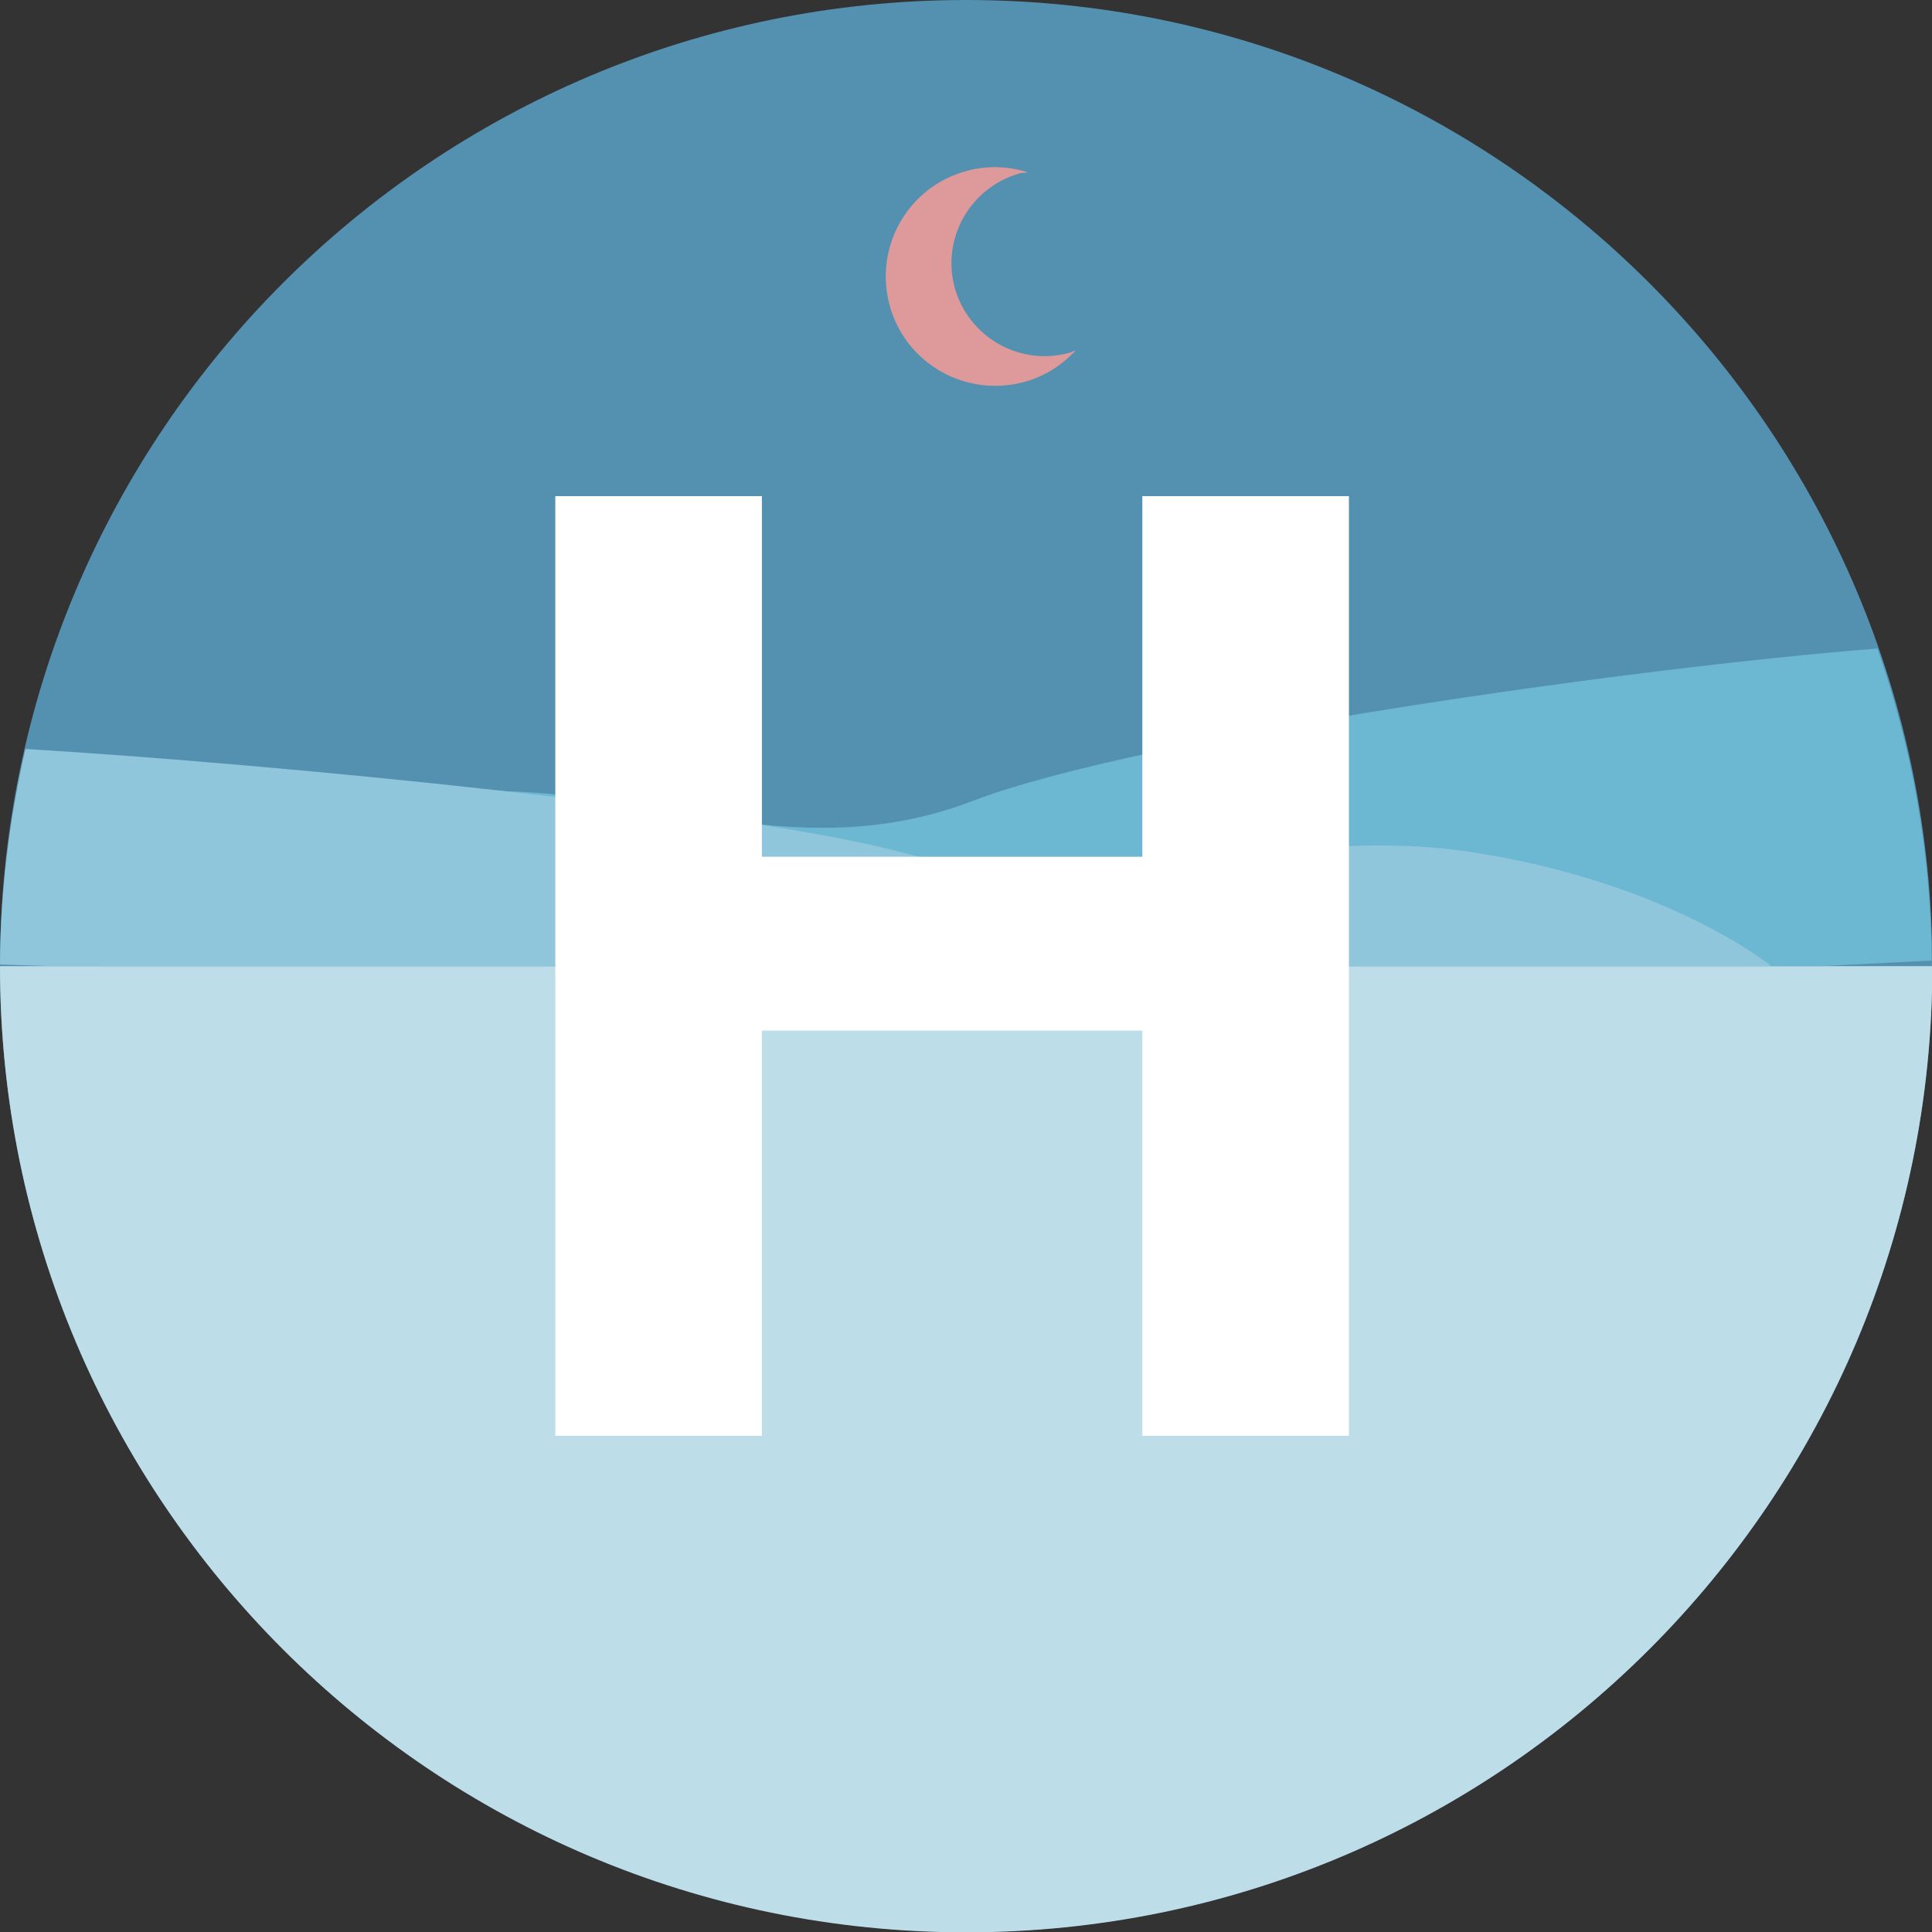
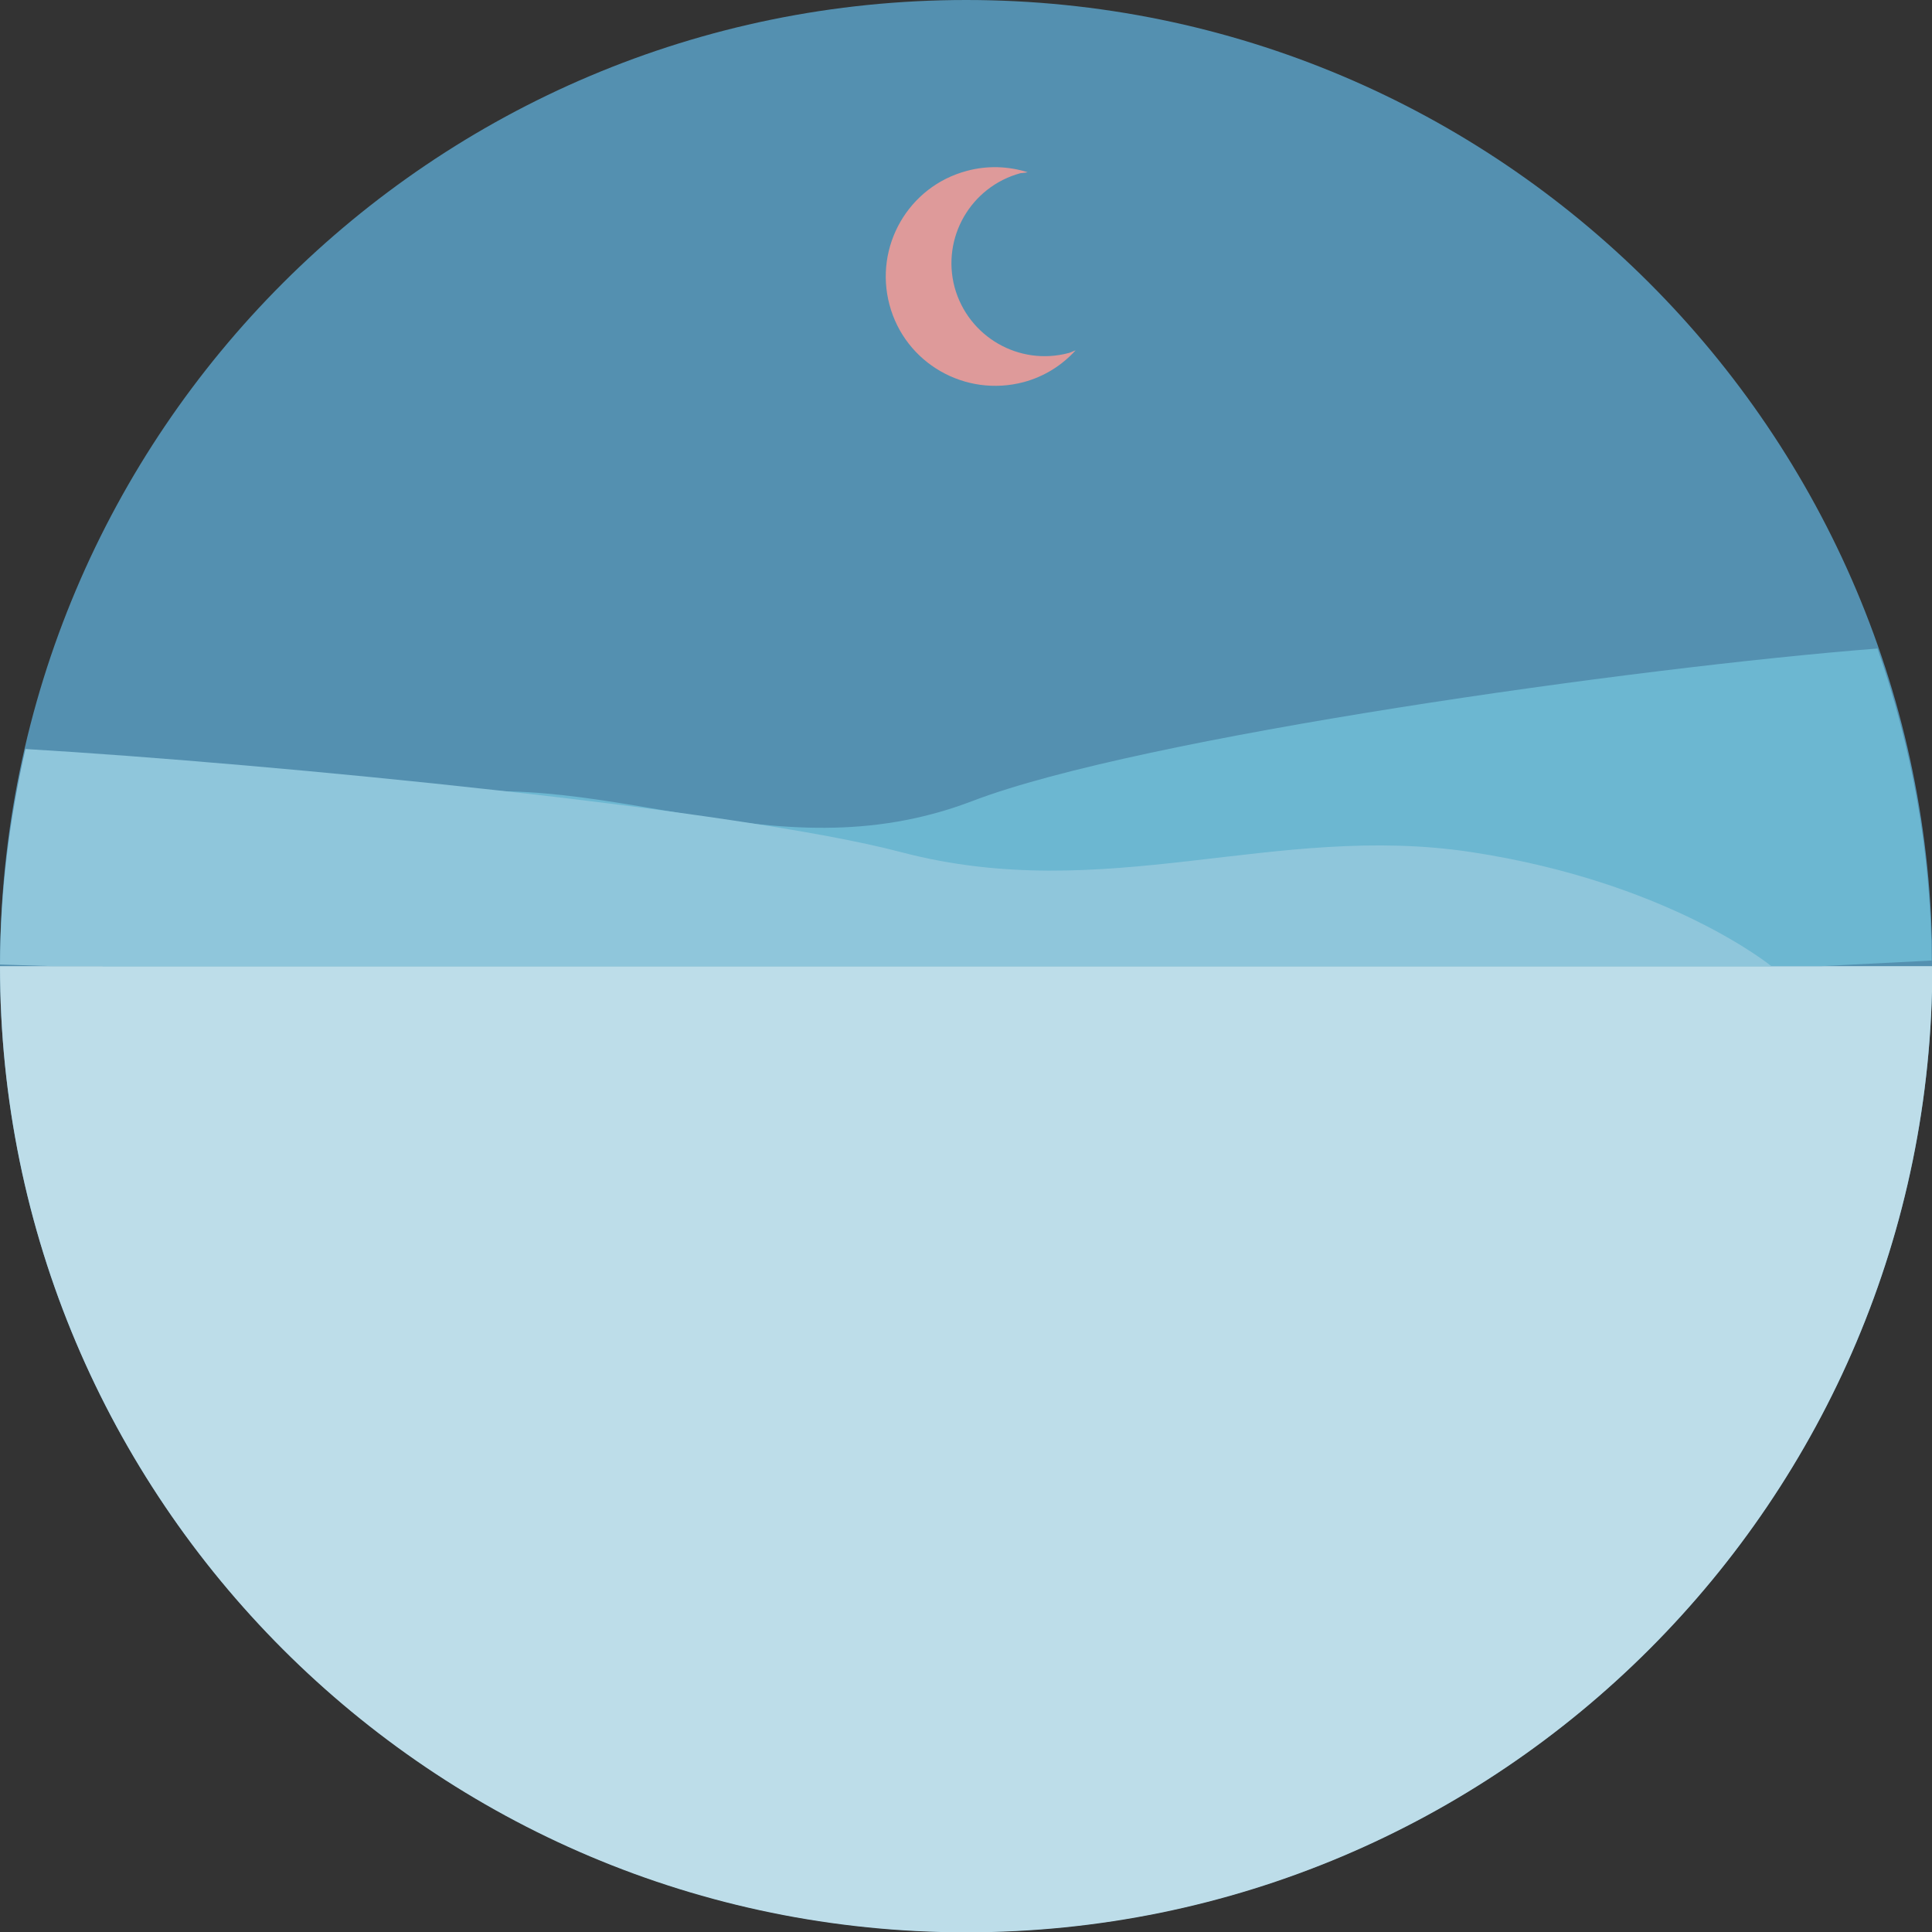
<svg xmlns="http://www.w3.org/2000/svg" version="1.1" id="Calque_1" x="0px" y="0px" viewBox="0 0 584.5 584.5" style="enable-background:new 0 0 584.5 584.5;" xml:space="preserve">
  <rect x="0" y="0" width="584.5" height="584.5" fill="#333333" stroke="none" />
  <style type="text/css">
	.st0{fill:#5490B0;}
	.st1{fill:#BDDDE9;}
	.st2{fill:#DE9A9A;}
	.st3{fill:#6CB7D1;}
	.st4{fill:#8FC6DB;}
	.st5{fill:#FFFFFF;}
</style>
  <path class="st0" d="M292.3,584.5c161.4,0,292.3-130.8,292.3-292.3C584.5,130.8,453.7,0,292.3,0C130.9,0,0,130.8,0,292.3  C0,453.7,130.9,584.5,292.3,584.5" />
  <path class="st1" d="M0,292.3c0,161.4,130.8,292.3,292.3,292.3c161.4,0,292.3-130.9,292.3-292.3" />
  <path class="st2" d="M310.9,52.1c-5.8-1.8-12.1-2.1-18.4-0.4c-17.7,4.7-28.1,22.9-23.4,40.5c4.7,17.7,22.9,28.1,40.6,23.4  c6.3-1.7,11.6-5.1,15.7-9.6c-0.7,0.2-1.3,0.6-2.1,0.8c-15,4-30.4-4.9-34.5-19.9c-4-15,4.9-30.4,19.9-34.5  C309.4,52.3,310.2,52.3,310.9,52.1" />
  <path class="st3" d="M294.3,242.3c-61.9,23.7-112.8-13.2-172.6,0c-59.7,13.2-90.7,50-90.7,50h519.9l33.5-1.7  c-0.2-33.1-6.1-64.8-16.4-94.4C494.9,201.9,344.7,223,294.3,242.3" />
  <path class="st4" d="M535.9,292.3c0,0-31-25.4-90.7-34.5c-59.7-9.1-110.6,16.3-172.6,0C224.1,245,83.4,231.1,7.7,226.6  c-4.8,21-7.6,42.7-7.7,65.2l15.9,0.5H535.9z" />
-   <polygon class="st5" points="168,434.4 230.5,434.4 230.5,311.8 345.6,311.8 345.6,434.4 408.1,434.4 408.1,150.1 345.6,150.1   345.6,259.2 230.5,259.2 230.5,150.1 168,150.1 " />
</svg>